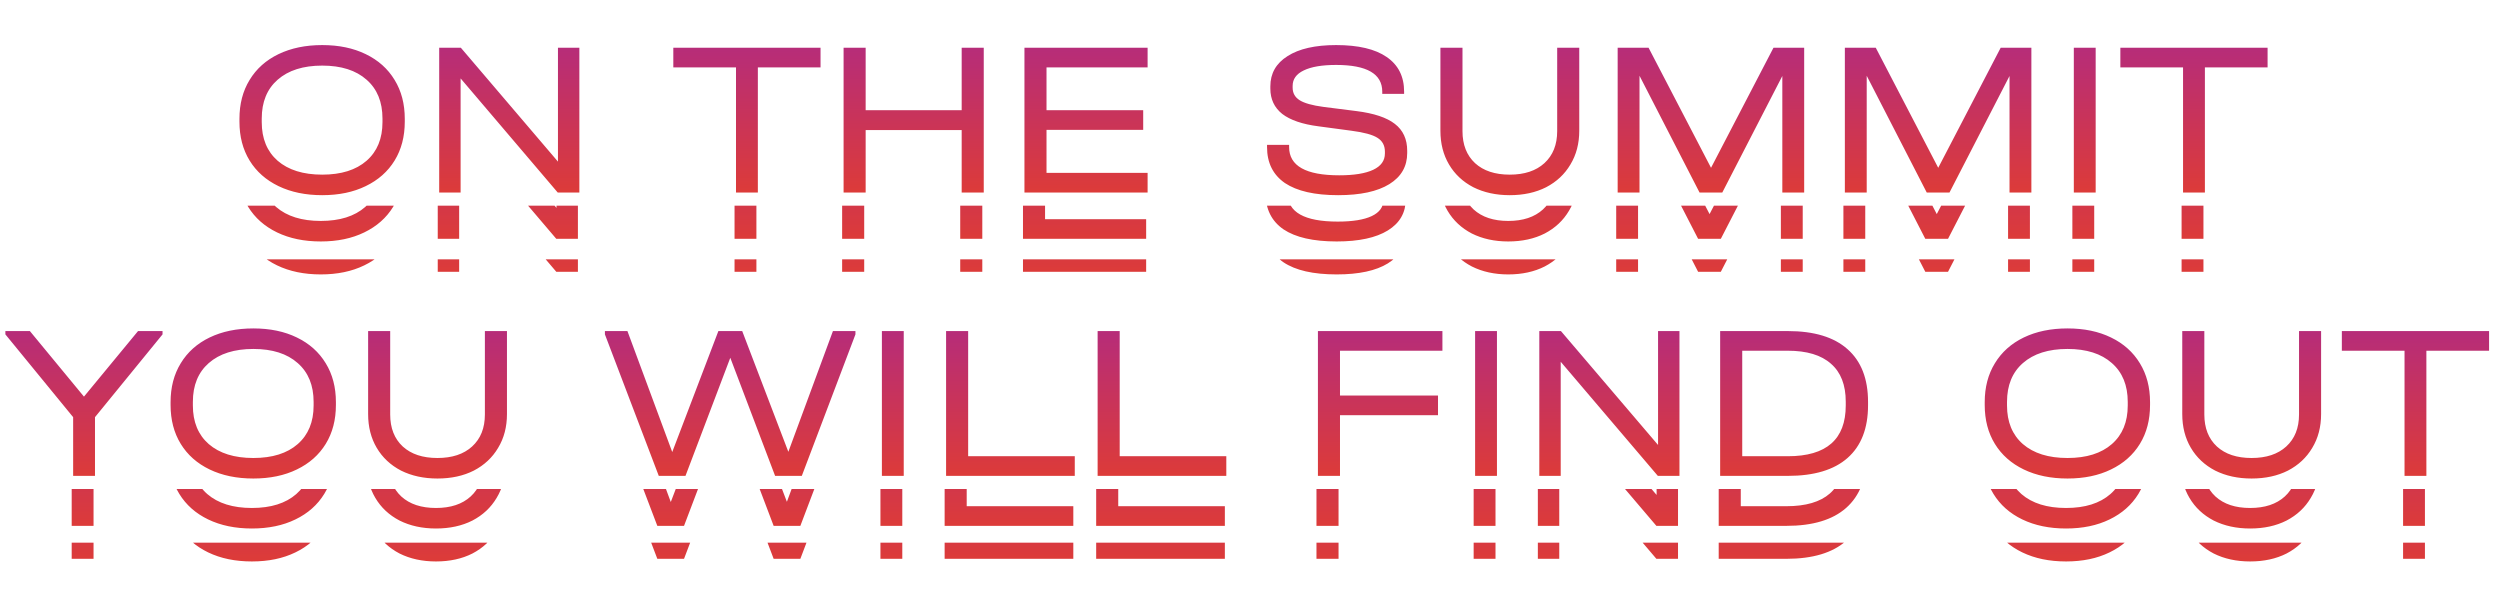
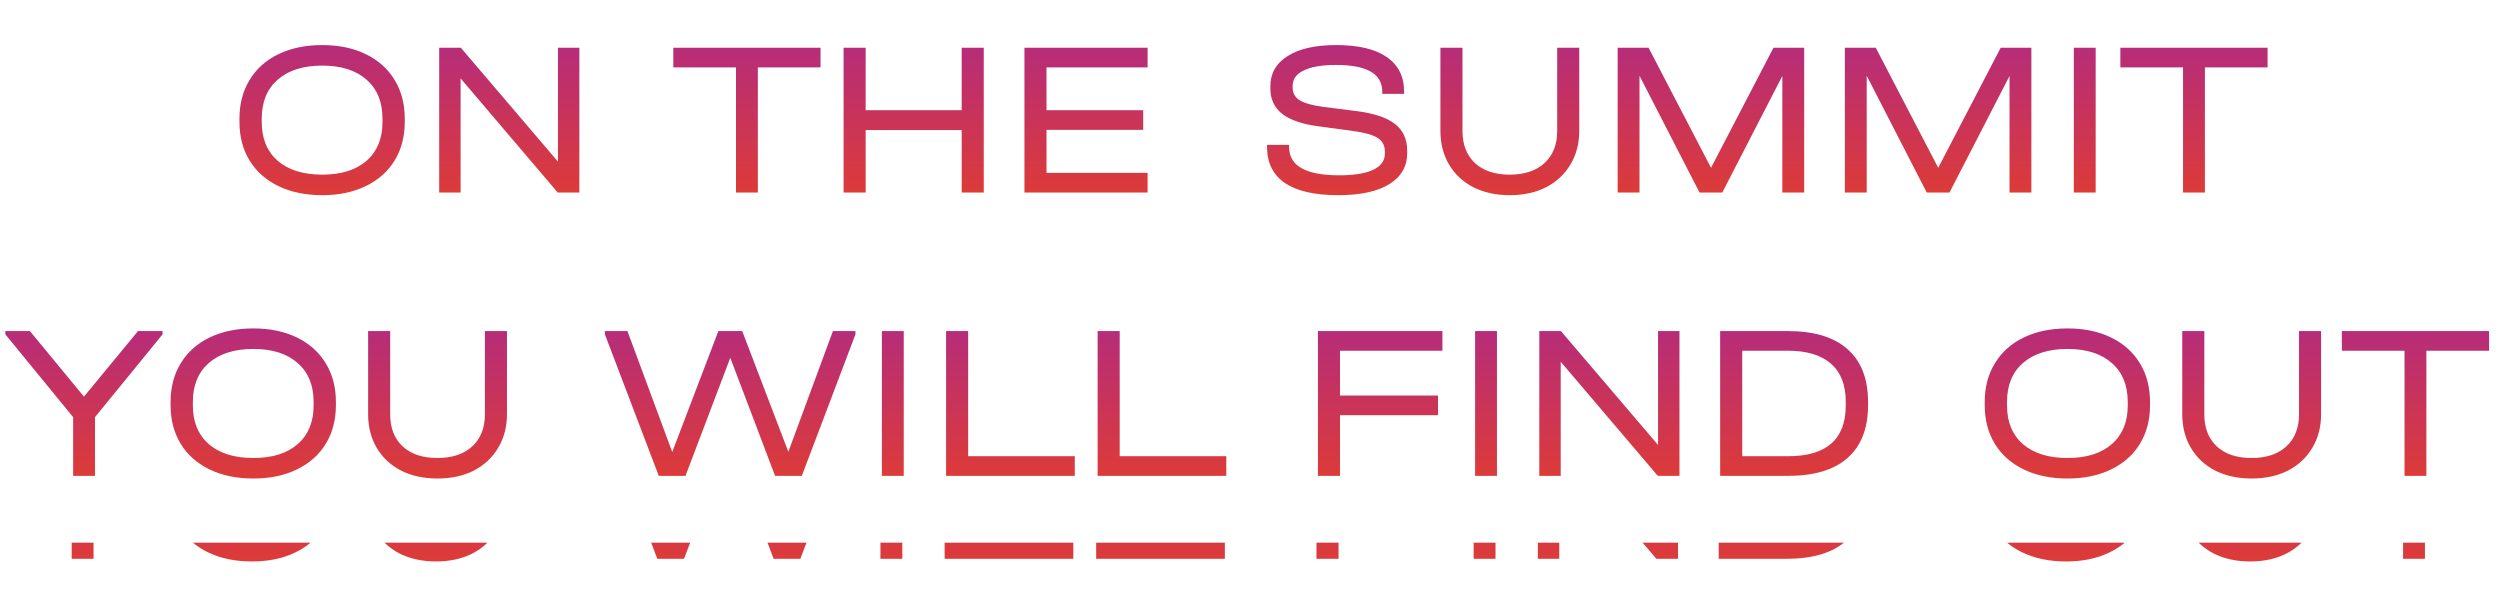
<svg xmlns="http://www.w3.org/2000/svg" width="373" height="91" viewBox="0 0 373 91" fill="none">
-   <path d="M48.075 29.12C45.594 29.12 43.421 28.67 41.555 27.77C39.688 26.87 38.25 25.596 37.24 23.95C36.23 22.303 35.725 20.371 35.725 18.153V17.725C35.725 15.508 36.23 13.576 37.24 11.929C38.25 10.26 39.688 8.976 41.555 8.076C43.421 7.176 45.594 6.725 48.075 6.725C50.556 6.725 52.719 7.176 54.563 8.076C56.429 8.976 57.868 10.26 58.877 11.929C59.888 13.576 60.392 15.508 60.392 17.725V18.153C60.392 20.371 59.888 22.303 58.877 23.95C57.868 25.596 56.429 26.87 54.563 27.77C52.719 28.67 50.556 29.12 48.075 29.12ZM48.075 26.057C50.908 26.057 53.114 25.366 54.695 23.983C56.276 22.599 57.066 20.678 57.066 18.219V17.692C57.066 15.211 56.276 13.279 54.695 11.896C53.114 10.491 50.908 9.788 48.075 9.788C45.243 9.788 43.026 10.491 41.423 11.896C39.842 13.279 39.052 15.211 39.052 17.692V18.219C39.052 20.678 39.842 22.599 41.423 23.983C43.026 25.366 45.243 26.057 48.075 26.057ZM86.441 7.121V28.725H83.214L68.723 11.698V28.725H65.528V7.121H68.756L83.247 24.114V7.121H86.441ZM100.458 10.052V7.121H122.425V10.052H113.072V28.725H109.811V10.052H100.458ZM129.156 7.121V16.441H143.482V7.121H146.776V28.725H143.482V19.405H129.156V28.725H125.863V7.121H129.156ZM171.223 7.121V10.052H156.14V16.441H170.565V19.372H156.14V25.794H171.223V28.725H152.847V7.121H171.223ZM199.646 29.12C196.155 29.12 193.51 28.516 191.709 27.309C189.931 26.079 189.042 24.29 189.042 21.941V21.611H192.335V21.941C192.335 24.751 194.827 26.156 199.811 26.156C202.028 26.156 203.719 25.882 204.883 25.333C206.046 24.784 206.628 23.971 206.628 22.896V22.632C206.628 21.71 206.255 21.018 205.508 20.557C204.784 20.096 203.488 19.745 201.622 19.504L196.715 18.845C194.322 18.538 192.522 17.923 191.314 17.001C190.128 16.056 189.536 14.794 189.536 13.213V12.884C189.536 10.952 190.392 9.448 192.104 8.372C193.817 7.274 196.232 6.725 199.35 6.725C202.665 6.725 205.179 7.318 206.891 8.504C208.626 9.689 209.493 11.413 209.493 13.674V14.004H206.233V13.674C206.233 11.018 203.938 9.689 199.35 9.689C197.242 9.689 195.628 9.964 194.509 10.513C193.411 11.04 192.862 11.808 192.862 12.818V13.082C192.862 13.894 193.213 14.52 193.916 14.959C194.618 15.398 195.793 15.727 197.44 15.947L202.38 16.573C204.992 16.902 206.902 17.538 208.11 18.483C209.339 19.427 209.954 20.766 209.954 22.5V22.83C209.954 24.828 209.065 26.376 207.287 27.473C205.508 28.571 202.961 29.12 199.646 29.12ZM225.251 29.12C223.209 29.12 221.398 28.725 219.817 27.934C218.258 27.122 217.051 25.991 216.195 24.542C215.338 23.093 214.91 21.414 214.91 19.504V7.121H218.203V19.569C218.203 21.589 218.829 23.181 220.081 24.345C221.332 25.486 223.056 26.057 225.251 26.057C227.447 26.057 229.17 25.486 230.422 24.345C231.695 23.181 232.332 21.589 232.332 19.569V7.121H235.625V19.504C235.625 21.414 235.186 23.093 234.308 24.542C233.452 25.991 232.244 27.122 230.685 27.934C229.126 28.725 227.315 29.12 225.251 29.12ZM269.183 28.725H265.923V11.336L256.965 28.725H253.573L244.615 11.303V28.725H241.355V7.121H245.965L255.285 25.036L264.605 7.121H269.183V28.725ZM303.081 28.725H299.821V11.336L290.863 28.725H287.471L278.513 11.303V28.725H275.253V7.121H279.863L289.183 25.036L298.503 7.121H303.081V28.725ZM312.674 7.121V28.725H309.414V7.121H312.674ZM316.357 10.052V7.121H338.324V10.052H328.971V28.725H325.71V10.052H316.357Z" fill="url(#paint0_linear_678_10)" />
+   <path d="M48.075 29.12C45.594 29.12 43.421 28.67 41.555 27.77C39.688 26.87 38.25 25.596 37.24 23.95C36.23 22.303 35.725 20.371 35.725 18.153V17.725C35.725 15.508 36.23 13.576 37.24 11.929C38.25 10.26 39.688 8.976 41.555 8.076C43.421 7.176 45.594 6.725 48.075 6.725C50.556 6.725 52.719 7.176 54.563 8.076C56.429 8.976 57.868 10.26 58.877 11.929C59.888 13.576 60.392 15.508 60.392 17.725V18.153C60.392 20.371 59.888 22.303 58.877 23.95C57.868 25.596 56.429 26.87 54.563 27.77C52.719 28.67 50.556 29.12 48.075 29.12ZM48.075 26.057C50.908 26.057 53.114 25.366 54.695 23.983C56.276 22.599 57.066 20.678 57.066 18.219V17.692C57.066 15.211 56.276 13.279 54.695 11.896C53.114 10.491 50.908 9.788 48.075 9.788C45.243 9.788 43.026 10.491 41.423 11.896C39.842 13.279 39.052 15.211 39.052 17.692V18.219C39.052 20.678 39.842 22.599 41.423 23.983C43.026 25.366 45.243 26.057 48.075 26.057ZM86.441 7.121V28.725H83.214L68.723 11.698V28.725H65.528V7.121H68.756L83.247 24.114V7.121H86.441ZM100.458 10.052V7.121H122.425V10.052H113.072V28.725H109.811V10.052H100.458ZM129.156 7.121V16.441H143.482V7.121H146.776V28.725H143.482V19.405H129.156V28.725H125.863V7.121ZM171.223 7.121V10.052H156.14V16.441H170.565V19.372H156.14V25.794H171.223V28.725H152.847V7.121H171.223ZM199.646 29.12C196.155 29.12 193.51 28.516 191.709 27.309C189.931 26.079 189.042 24.29 189.042 21.941V21.611H192.335V21.941C192.335 24.751 194.827 26.156 199.811 26.156C202.028 26.156 203.719 25.882 204.883 25.333C206.046 24.784 206.628 23.971 206.628 22.896V22.632C206.628 21.71 206.255 21.018 205.508 20.557C204.784 20.096 203.488 19.745 201.622 19.504L196.715 18.845C194.322 18.538 192.522 17.923 191.314 17.001C190.128 16.056 189.536 14.794 189.536 13.213V12.884C189.536 10.952 190.392 9.448 192.104 8.372C193.817 7.274 196.232 6.725 199.35 6.725C202.665 6.725 205.179 7.318 206.891 8.504C208.626 9.689 209.493 11.413 209.493 13.674V14.004H206.233V13.674C206.233 11.018 203.938 9.689 199.35 9.689C197.242 9.689 195.628 9.964 194.509 10.513C193.411 11.04 192.862 11.808 192.862 12.818V13.082C192.862 13.894 193.213 14.52 193.916 14.959C194.618 15.398 195.793 15.727 197.44 15.947L202.38 16.573C204.992 16.902 206.902 17.538 208.11 18.483C209.339 19.427 209.954 20.766 209.954 22.5V22.83C209.954 24.828 209.065 26.376 207.287 27.473C205.508 28.571 202.961 29.12 199.646 29.12ZM225.251 29.12C223.209 29.12 221.398 28.725 219.817 27.934C218.258 27.122 217.051 25.991 216.195 24.542C215.338 23.093 214.91 21.414 214.91 19.504V7.121H218.203V19.569C218.203 21.589 218.829 23.181 220.081 24.345C221.332 25.486 223.056 26.057 225.251 26.057C227.447 26.057 229.17 25.486 230.422 24.345C231.695 23.181 232.332 21.589 232.332 19.569V7.121H235.625V19.504C235.625 21.414 235.186 23.093 234.308 24.542C233.452 25.991 232.244 27.122 230.685 27.934C229.126 28.725 227.315 29.12 225.251 29.12ZM269.183 28.725H265.923V11.336L256.965 28.725H253.573L244.615 11.303V28.725H241.355V7.121H245.965L255.285 25.036L264.605 7.121H269.183V28.725ZM303.081 28.725H299.821V11.336L290.863 28.725H287.471L278.513 11.303V28.725H275.253V7.121H279.863L289.183 25.036L298.503 7.121H303.081V28.725ZM312.674 7.121V28.725H309.414V7.121H312.674ZM316.357 10.052V7.121H338.324V10.052H328.971V28.725H325.71V10.052H316.357Z" fill="url(#paint0_linear_678_10)" />
  <g clip-path="url(#clip0_678_10)">
    <path d="M47.858 36.026C45.377 36.026 43.204 35.576 41.338 34.676C39.471 33.776 38.033 32.502 37.023 30.856C36.013 29.209 35.508 27.277 35.508 25.059V24.631C35.508 22.414 36.013 20.482 37.023 18.835C38.033 17.167 39.471 15.882 41.338 14.982C43.204 14.082 45.377 13.632 47.858 13.632C50.339 13.632 52.502 14.082 54.346 14.982C56.212 15.882 57.651 17.167 58.66 18.835C59.67 20.482 60.175 22.414 60.175 24.631V25.059C60.175 27.277 59.67 29.209 58.66 30.856C57.651 32.502 56.212 33.776 54.346 34.676C52.502 35.576 50.339 36.026 47.858 36.026ZM47.858 32.964C50.691 32.964 52.897 32.272 54.478 30.889C56.059 29.506 56.849 27.584 56.849 25.125V24.599C56.849 22.117 56.059 20.185 54.478 18.802C52.897 17.397 50.691 16.695 47.858 16.695C45.026 16.695 42.809 17.397 41.206 18.802C39.625 20.185 38.835 22.117 38.835 24.599V25.125C38.835 27.584 39.625 29.506 41.206 30.889C42.809 32.272 45.026 32.964 47.858 32.964ZM86.224 14.027V35.631H82.997L68.506 18.605V35.631H65.311V14.027H68.539L83.029 31.02V14.027H86.224ZM100.241 16.958V14.027H122.208V16.958H112.855V35.631H109.594V16.958H100.241ZM128.939 14.027V23.347H143.265V14.027H146.559V35.631H143.265V26.311H128.939V35.631H125.646V14.027H128.939ZM171.006 14.027V16.958H155.923V23.347H170.348V26.278H155.923V32.7H171.006V35.631H152.629V14.027H171.006ZM199.429 36.026C195.938 36.026 193.293 35.422 191.492 34.215C189.714 32.986 188.825 31.196 188.825 28.847V28.517H192.118V28.847C192.118 31.657 194.61 33.062 199.594 33.062C201.811 33.062 203.502 32.788 204.665 32.239C205.829 31.69 206.411 30.878 206.411 29.802V29.538C206.411 28.616 206.038 27.925 205.291 27.464C204.567 27.003 203.271 26.651 201.405 26.41L196.498 25.751C194.105 25.444 192.305 24.829 191.097 23.907C189.911 22.963 189.319 21.7 189.319 20.12V19.79C189.319 17.858 190.175 16.354 191.887 15.278C193.6 14.181 196.015 13.632 199.133 13.632C202.448 13.632 204.962 14.225 206.674 15.41C208.409 16.596 209.276 18.319 209.276 20.581V20.91H206.016V20.581C206.016 17.924 203.721 16.596 199.133 16.596C197.025 16.596 195.411 16.87 194.292 17.419C193.194 17.946 192.645 18.714 192.645 19.724V19.988C192.645 20.8 192.996 21.426 193.699 21.865C194.401 22.304 195.576 22.634 197.223 22.853L202.163 23.479C204.775 23.808 206.685 24.445 207.893 25.389C209.122 26.333 209.737 27.672 209.737 29.407V29.736C209.737 31.734 208.848 33.282 207.07 34.38C205.291 35.477 202.744 36.026 199.429 36.026ZM225.034 36.026C222.992 36.026 221.181 35.631 219.6 34.841C218.041 34.028 216.834 32.898 215.978 31.449C215.121 30 214.693 28.32 214.693 26.41V14.027H217.986V26.476C217.986 28.496 218.612 30.087 219.864 31.251C221.115 32.393 222.839 32.964 225.034 32.964C227.23 32.964 228.953 32.393 230.205 31.251C231.478 30.087 232.115 28.496 232.115 26.476V14.027H235.408V26.41C235.408 28.32 234.969 30 234.091 31.449C233.235 32.898 232.027 34.028 230.468 34.841C228.909 35.631 227.098 36.026 225.034 36.026ZM268.966 35.631H265.706V18.242L256.748 35.631H253.356L244.398 18.209V35.631H241.137V14.027H245.748L255.068 31.943L264.388 14.027H268.966V35.631ZM302.864 35.631H299.604V18.242L290.646 35.631H287.254L278.296 18.209V35.631H275.036V14.027H279.646L288.966 31.943L298.286 14.027H302.864V35.631ZM312.457 14.027V35.631H309.197V14.027H312.457ZM316.14 16.958V14.027H338.107V16.958H328.754V35.631H325.493V16.958H316.14Z" fill="url(#paint1_linear_678_10)" />
  </g>
  <g clip-path="url(#clip1_678_10)">
    <path d="M47.858 40.943C45.377 40.943 43.204 40.493 41.338 39.593C39.471 38.693 38.033 37.419 37.023 35.773C36.013 34.126 35.508 32.194 35.508 29.977V29.548C35.508 27.331 36.013 25.399 37.023 23.752C38.033 22.084 39.471 20.799 41.338 19.899C43.204 18.999 45.377 18.549 47.858 18.549C50.339 18.549 52.502 18.999 54.346 19.899C56.212 20.799 57.651 22.084 58.66 23.752C59.67 25.399 60.175 27.331 60.175 29.548V29.977C60.175 32.194 59.67 34.126 58.66 35.773C57.651 37.419 56.212 38.693 54.346 39.593C52.502 40.493 50.339 40.943 47.858 40.943ZM47.858 37.88C50.691 37.88 52.897 37.189 54.478 35.806C56.059 34.422 56.849 32.501 56.849 30.042V29.515C56.849 27.035 56.059 25.102 54.478 23.719C52.897 22.314 50.691 21.611 47.858 21.611C45.026 21.611 42.809 22.314 41.206 23.719C39.625 25.102 38.835 27.035 38.835 29.515V30.042C38.835 32.501 39.625 34.422 41.206 35.806C42.809 37.189 45.026 37.88 47.858 37.88ZM86.224 18.944V40.548H82.997L68.506 23.522V40.548H65.311V18.944H68.539L83.029 35.937V18.944H86.224ZM100.241 21.875V18.944H122.208V21.875H112.855V40.548H109.594V21.875H100.241ZM128.939 18.944V28.264H143.265V18.944H146.559V40.548H143.265V31.228H128.939V40.548H125.646V18.944H128.939ZM171.006 18.944V21.875H155.923V28.264H170.348V31.195H155.923V37.617H171.006V40.548H152.629V18.944H171.006ZM199.429 40.943C195.938 40.943 193.293 40.34 191.492 39.132C189.714 37.903 188.825 36.113 188.825 33.764V33.434H192.118V33.764C192.118 36.574 194.61 37.979 199.594 37.979C201.811 37.979 203.502 37.705 204.665 37.156C205.829 36.607 206.411 35.795 206.411 34.719V34.456C206.411 33.533 206.038 32.842 205.291 32.381C204.567 31.92 203.271 31.568 201.405 31.327L196.498 30.668C194.105 30.361 192.305 29.746 191.097 28.824C189.911 27.88 189.319 26.617 189.319 25.037V24.707C189.319 22.775 190.175 21.271 191.887 20.195C193.6 19.098 196.015 18.549 199.133 18.549C202.448 18.549 204.962 19.142 206.674 20.327C208.409 21.513 209.276 23.236 209.276 25.498V25.827H206.016V25.498C206.016 22.841 203.721 21.513 199.133 21.513C197.025 21.513 195.411 21.787 194.292 22.336C193.194 22.863 192.645 23.631 192.645 24.641V24.905C192.645 25.717 192.996 26.343 193.699 26.782C194.401 27.221 195.576 27.55 197.223 27.77L202.163 28.396C204.775 28.725 206.685 29.362 207.893 30.306C209.122 31.25 209.737 32.589 209.737 34.324V34.653C209.737 36.651 208.848 38.199 207.07 39.297C205.291 40.394 202.744 40.943 199.429 40.943ZM225.034 40.943C222.992 40.943 221.181 40.548 219.6 39.758C218.041 38.945 216.834 37.815 215.978 36.366C215.121 34.916 214.693 33.237 214.693 31.327V18.944H217.986V31.393C217.986 33.413 218.612 35.004 219.864 36.168C221.115 37.31 222.839 37.88 225.034 37.88C227.23 37.88 228.953 37.31 230.205 36.168C231.478 35.004 232.115 33.413 232.115 31.393V18.944H235.408V31.327C235.408 33.237 234.969 34.916 234.091 36.366C233.235 37.815 232.027 38.945 230.468 39.758C228.909 40.548 227.098 40.943 225.034 40.943ZM268.966 40.548H265.706V23.159L256.748 40.548H253.356L244.398 23.126V40.548H241.137V18.944H245.748L255.068 36.86L264.388 18.944H268.966V40.548ZM302.864 40.548H299.604V23.159L290.646 40.548H287.254L278.296 23.126V40.548H275.036V18.944H279.646L288.966 36.86L298.286 18.944H302.864V40.548ZM312.457 18.944V40.548H309.197V18.944H312.457ZM316.14 21.875V18.944H338.107V21.875H328.754V40.548H325.493V21.875H316.14Z" fill="url(#paint2_linear_678_10)" />
  </g>
  <path d="M24.251 49.89L14.173 62.24V71H10.913V62.24L0.803 49.89V49.396H4.458L12.527 59.177L20.595 49.396H24.251V49.89ZM37.8 71.395C35.319 71.395 33.145 70.945 31.279 70.045C29.413 69.145 27.975 67.872 26.965 66.225C25.955 64.578 25.45 62.646 25.45 60.429V60.001C25.45 57.783 25.955 55.851 26.965 54.204C27.975 52.536 29.413 51.251 31.279 50.351C33.145 49.451 35.319 49.001 37.8 49.001C40.281 49.001 42.444 49.451 44.288 50.351C46.154 51.251 47.592 52.536 48.602 54.204C49.612 55.851 50.117 57.783 50.117 60.001V60.429C50.117 62.646 49.612 64.578 48.602 66.225C47.592 67.872 46.154 69.145 44.288 70.045C42.444 70.945 40.281 71.395 37.8 71.395ZM37.8 68.333C40.632 68.333 42.839 67.641 44.419 66.258C46 64.875 46.791 62.954 46.791 60.495V59.968C46.791 57.487 46 55.555 44.419 54.171C42.839 52.766 40.632 52.064 37.8 52.064C34.968 52.064 32.75 52.766 31.147 54.171C29.567 55.555 28.776 57.487 28.776 59.968V60.495C28.776 62.954 29.567 64.875 31.147 66.258C32.75 67.641 34.968 68.333 37.8 68.333ZM65.265 71.395C63.223 71.395 61.411 71 59.831 70.21C58.272 69.397 57.064 68.267 56.208 66.818C55.352 65.369 54.924 63.689 54.924 61.779V49.396H58.217V61.845C58.217 63.865 58.843 65.457 60.094 66.62C61.346 67.762 63.069 68.333 65.265 68.333C67.46 68.333 69.184 67.762 70.435 66.62C71.709 65.457 72.345 63.865 72.345 61.845V49.396H75.639V61.779C75.639 63.689 75.2 65.369 74.321 66.818C73.465 68.267 72.257 69.397 70.699 70.21C69.14 71 67.329 71.395 65.265 71.395ZM127.632 49.396V49.89L119.63 71H115.645L108.959 53.381L102.274 71H98.289L90.253 49.89V49.396H93.612L100.298 67.444L107.181 49.396H110.738L117.621 67.41L124.273 49.396H127.632ZM134.838 49.396V71H131.578V49.396H134.838ZM144.449 49.396V68.069H160.356V71H141.156V49.396H144.449ZM167.059 49.396V68.069H182.965V71H163.765V49.396H167.059ZM215.209 49.396V52.327H199.927V59.013H214.55V61.944H199.927V71H196.634V49.396H215.209ZM223.346 49.396V71H220.086V49.396H223.346ZM250.576 49.396V71H247.349L232.858 53.974V71H229.664V49.396H232.891L247.382 66.39V49.396H250.576ZM266.758 49.396C270.666 49.396 273.63 50.296 275.65 52.097C277.692 53.897 278.712 56.521 278.712 59.968V60.462C278.712 63.909 277.692 66.532 275.65 68.333C273.63 70.111 270.666 71 266.758 71H256.647V49.396H266.758ZM266.758 68.069C272.51 68.069 275.386 65.544 275.386 60.495V59.935C275.386 57.432 274.651 55.544 273.18 54.27C271.731 52.975 269.579 52.327 266.725 52.327H259.941V68.069H266.758ZM308.47 71.395C305.989 71.395 303.815 70.945 301.949 70.045C300.083 69.145 298.645 67.872 297.635 66.225C296.625 64.578 296.12 62.646 296.12 60.429V60.001C296.12 57.783 296.625 55.851 297.635 54.204C298.645 52.536 300.083 51.251 301.949 50.351C303.815 49.451 305.989 49.001 308.47 49.001C310.951 49.001 313.113 49.451 314.958 50.351C316.824 51.251 318.262 52.536 319.272 54.204C320.282 55.851 320.787 57.783 320.787 60.001V60.429C320.787 62.646 320.282 64.578 319.272 66.225C318.262 67.872 316.824 69.145 314.958 70.045C313.113 70.945 310.951 71.395 308.47 71.395ZM308.47 68.333C311.302 68.333 313.508 67.641 315.089 66.258C316.67 64.875 317.46 62.954 317.46 60.495V59.968C317.46 57.487 316.67 55.555 315.089 54.171C313.508 52.766 311.302 52.064 308.47 52.064C305.637 52.064 303.42 52.766 301.817 54.171C300.236 55.555 299.446 57.487 299.446 59.968V60.495C299.446 62.954 300.236 64.875 301.817 66.258C303.42 67.641 305.637 68.333 308.47 68.333ZM335.934 71.395C333.893 71.395 332.081 71 330.5 70.21C328.942 69.397 327.734 68.267 326.878 66.818C326.022 65.369 325.593 63.689 325.593 61.779V49.396H328.887V61.845C328.887 63.865 329.512 65.457 330.764 66.62C332.015 67.762 333.739 68.333 335.934 68.333C338.13 68.333 339.853 67.762 341.105 66.62C342.378 65.457 343.015 63.865 343.015 61.845V49.396H346.308V61.779C346.308 63.689 345.869 65.369 344.991 66.818C344.135 68.267 342.927 69.397 341.368 70.21C339.81 71 337.998 71.395 335.934 71.395ZM349.403 52.327V49.396H371.37V52.327H362.016V71H358.756V52.327H349.403Z" fill="url(#paint3_linear_678_10)" />
  <g clip-path="url(#clip2_678_10)">
    <path d="M24.034 57.347L13.957 69.697V78.457H10.696V69.697L0.586 57.347V56.853H4.241L12.31 66.634L20.379 56.853H24.034V57.347ZM37.583 78.853C35.102 78.853 32.929 78.402 31.062 77.502C29.196 76.602 27.758 75.329 26.748 73.682C25.738 72.035 25.233 70.103 25.233 67.886V67.458C25.233 65.24 25.738 63.308 26.748 61.661C27.758 59.993 29.196 58.708 31.062 57.808C32.929 56.908 35.102 56.458 37.583 56.458C40.064 56.458 42.227 56.908 44.071 57.808C45.937 58.708 47.375 59.993 48.385 61.661C49.395 63.308 49.9 65.24 49.9 67.458V67.886C49.9 70.103 49.395 72.035 48.385 73.682C47.375 75.329 45.937 76.602 44.071 77.502C42.227 78.402 40.064 78.853 37.583 78.853ZM37.583 75.79C40.415 75.79 42.622 75.098 44.203 73.715C45.783 72.332 46.574 70.411 46.574 67.952V67.425C46.574 64.944 45.783 63.012 44.203 61.628C42.622 60.223 40.415 59.521 37.583 59.521C34.751 59.521 32.533 60.223 30.931 61.628C29.35 63.012 28.559 64.944 28.559 67.425V67.952C28.559 70.411 29.35 72.332 30.931 73.715C32.533 75.098 34.751 75.79 37.583 75.79ZM65.048 78.853C63.006 78.853 61.195 78.457 59.614 77.667C58.055 76.855 56.847 75.724 55.991 74.275C55.135 72.826 54.707 71.146 54.707 69.236V56.853H58V69.302C58 71.322 58.626 72.913 59.877 74.077C61.129 75.219 62.852 75.79 65.048 75.79C67.243 75.79 68.967 75.219 70.218 74.077C71.492 72.913 72.129 71.322 72.129 69.302V56.853H75.422V69.236C75.422 71.146 74.983 72.826 74.105 74.275C73.248 75.724 72.041 76.855 70.482 77.667C68.923 78.457 67.112 78.853 65.048 78.853ZM127.416 56.853V57.347L119.413 78.457H115.428L108.743 60.838L102.057 78.457H98.072L90.036 57.347V56.853H93.396L100.081 74.9L106.964 56.853H110.521L117.404 74.868L124.056 56.853H127.416ZM134.622 56.853V78.457H131.361V56.853H134.622ZM144.232 56.853V75.526H160.139V78.457H140.939V56.853H144.232ZM166.842 56.853V75.526H182.749V78.457H163.549V56.853H166.842ZM214.992 56.853V59.784H199.711V66.47H214.333V69.401H199.711V78.457H196.417V56.853H214.992ZM223.13 56.853V78.457H219.869V56.853H223.13ZM250.36 56.853V78.457H247.132L232.642 61.431V78.457H229.447V56.853H232.675L247.165 73.847V56.853H250.36ZM266.541 56.853C270.449 56.853 273.413 57.753 275.433 59.554C277.475 61.354 278.496 63.978 278.496 67.425V67.919C278.496 71.366 277.475 73.989 275.433 75.79C273.413 77.568 270.449 78.457 266.541 78.457H256.43V56.853H266.541ZM266.541 75.526C272.293 75.526 275.169 73.001 275.169 67.952V67.392C275.169 64.889 274.434 63.001 272.963 61.727C271.514 60.432 269.362 59.784 266.508 59.784H259.724V75.526H266.541ZM308.253 78.853C305.772 78.853 303.598 78.402 301.732 77.502C299.866 76.602 298.428 75.329 297.418 73.682C296.408 72.035 295.903 70.103 295.903 67.886V67.458C295.903 65.24 296.408 63.308 297.418 61.661C298.428 59.993 299.866 58.708 301.732 57.808C303.598 56.908 305.772 56.458 308.253 56.458C310.734 56.458 312.896 56.908 314.741 57.808C316.607 58.708 318.045 59.993 319.055 61.661C320.065 63.308 320.57 65.24 320.57 67.458V67.886C320.57 70.103 320.065 72.035 319.055 73.682C318.045 75.329 316.607 76.602 314.741 77.502C312.896 78.402 310.734 78.853 308.253 78.853ZM308.253 75.79C311.085 75.79 313.292 75.098 314.872 73.715C316.453 72.332 317.244 70.411 317.244 67.952V67.425C317.244 64.944 316.453 63.012 314.872 61.628C313.292 60.223 311.085 59.521 308.253 59.521C305.421 59.521 303.203 60.223 301.6 61.628C300.02 63.012 299.229 64.944 299.229 67.425V67.952C299.229 70.411 300.02 72.332 301.6 73.715C303.203 75.098 305.421 75.79 308.253 75.79ZM335.718 78.853C333.676 78.853 331.864 78.457 330.284 77.667C328.725 76.855 327.517 75.724 326.661 74.275C325.805 72.826 325.377 71.146 325.377 69.236V56.853H328.67V69.302C328.67 71.322 329.296 72.913 330.547 74.077C331.799 75.219 333.522 75.79 335.718 75.79C337.913 75.79 339.637 75.219 340.888 74.077C342.162 72.913 342.798 71.322 342.798 69.302V56.853H346.092V69.236C346.092 71.146 345.652 72.826 344.774 74.275C343.918 75.724 342.71 76.855 341.152 77.667C339.593 78.457 337.781 78.853 335.718 78.853ZM349.186 59.784V56.853H371.153V59.784H361.8V78.457H358.539V59.784H349.186Z" fill="url(#paint4_linear_678_10)" />
  </g>
  <g clip-path="url(#clip3_678_10)">
    <path d="M24.034 62.264L13.957 74.614V83.374H10.696V74.614L0.586 62.264V61.77H4.241L12.31 71.551L20.379 61.77H24.034V62.264ZM37.583 83.769C35.102 83.769 32.929 83.319 31.062 82.419C29.196 81.519 27.758 80.246 26.748 78.599C25.738 76.952 25.233 75.02 25.233 72.803V72.375C25.233 70.157 25.738 68.225 26.748 66.578C27.758 64.91 29.196 63.625 31.062 62.725C32.929 61.825 35.102 61.375 37.583 61.375C40.064 61.375 42.227 61.825 44.071 62.725C45.937 63.625 47.375 64.91 48.385 66.578C49.395 68.225 49.9 70.157 49.9 72.375V72.803C49.9 75.02 49.395 76.952 48.385 78.599C47.375 80.246 45.937 81.519 44.071 82.419C42.227 83.319 40.064 83.769 37.583 83.769ZM37.583 80.707C40.415 80.707 42.622 80.015 44.203 78.632C45.783 77.249 46.574 75.328 46.574 72.869V72.342C46.574 69.861 45.783 67.929 44.203 66.545C42.622 65.14 40.415 64.438 37.583 64.438C34.751 64.438 32.533 65.14 30.931 66.545C29.35 67.929 28.559 69.861 28.559 72.342V72.869C28.559 75.328 29.35 77.249 30.931 78.632C32.533 80.015 34.751 80.707 37.583 80.707ZM65.048 83.769C63.006 83.769 61.195 83.374 59.614 82.584C58.055 81.772 56.847 80.641 55.991 79.192C55.135 77.743 54.707 76.063 54.707 74.153V61.77H58V74.219C58 76.239 58.626 77.831 59.877 78.994C61.129 80.136 62.852 80.707 65.048 80.707C67.243 80.707 68.967 80.136 70.218 78.994C71.492 77.831 72.129 76.239 72.129 74.219V61.77H75.422V74.153C75.422 76.063 74.983 77.743 74.105 79.192C73.248 80.641 72.041 81.772 70.482 82.584C68.923 83.374 67.112 83.769 65.048 83.769ZM127.416 61.77V62.264L119.413 83.374H115.428L108.743 65.755L102.057 83.374H98.072L90.036 62.264V61.77H93.396L100.081 79.817L106.964 61.77H110.521L117.404 79.784L124.056 61.77H127.416ZM134.622 61.77V83.374H131.361V61.77H134.622ZM144.232 61.77V80.443H160.139V83.374H140.939V61.77H144.232ZM166.842 61.77V80.443H182.749V83.374H163.549V61.77H166.842ZM214.992 61.77V64.701H199.711V71.387H214.333V74.318H199.711V83.374H196.417V61.77H214.992ZM223.13 61.77V83.374H219.869V61.77H223.13ZM250.36 61.77V83.374H247.132L232.642 66.348V83.374H229.447V61.77H232.675L247.165 78.764V61.77H250.36ZM266.541 61.77C270.449 61.77 273.413 62.67 275.433 64.471C277.475 66.271 278.496 68.895 278.496 72.342V72.836C278.496 76.283 277.475 78.906 275.433 80.707C273.413 82.485 270.449 83.374 266.541 83.374H256.43V61.77H266.541ZM266.541 80.443C272.293 80.443 275.169 77.918 275.169 72.869V72.309C275.169 69.806 274.434 67.918 272.963 66.644C271.514 65.349 269.362 64.701 266.508 64.701H259.724V80.443H266.541ZM308.253 83.769C305.772 83.769 303.598 83.319 301.732 82.419C299.866 81.519 298.428 80.246 297.418 78.599C296.408 76.952 295.903 75.02 295.903 72.803V72.375C295.903 70.157 296.408 68.225 297.418 66.578C298.428 64.91 299.866 63.625 301.732 62.725C303.598 61.825 305.772 61.375 308.253 61.375C310.734 61.375 312.896 61.825 314.741 62.725C316.607 63.625 318.045 64.91 319.055 66.578C320.065 68.225 320.57 70.157 320.57 72.375V72.803C320.57 75.02 320.065 76.952 319.055 78.599C318.045 80.246 316.607 81.519 314.741 82.419C312.896 83.319 310.734 83.769 308.253 83.769ZM308.253 80.707C311.085 80.707 313.292 80.015 314.872 78.632C316.453 77.249 317.244 75.328 317.244 72.869V72.342C317.244 69.861 316.453 67.929 314.872 66.545C313.292 65.14 311.085 64.438 308.253 64.438C305.421 64.438 303.203 65.14 301.6 66.545C300.02 67.929 299.229 69.861 299.229 72.342V72.869C299.229 75.328 300.02 77.249 301.6 78.632C303.203 80.015 305.421 80.707 308.253 80.707ZM335.718 83.769C333.676 83.769 331.864 83.374 330.284 82.584C328.725 81.772 327.517 80.641 326.661 79.192C325.805 77.743 325.377 76.063 325.377 74.153V61.77H328.67V74.219C328.67 76.239 329.296 77.831 330.547 78.994C331.799 80.136 333.522 80.707 335.718 80.707C337.913 80.707 339.637 80.136 340.888 78.994C342.162 77.831 342.798 76.239 342.798 74.219V61.77H346.092V74.153C346.092 76.063 345.652 77.743 344.774 79.192C343.918 80.641 342.71 81.772 341.152 82.584C339.593 83.374 337.781 83.769 335.718 83.769ZM349.186 64.701V61.77H371.153V64.701H361.8V83.374H358.539V64.701H349.186Z" fill="url(#paint5_linear_678_10)" />
  </g>
  <defs>
    <linearGradient id="paint0_linear_678_10" x1="186.175" y1="0.725" x2="186.175" y2="34.725" gradientUnits="userSpaceOnUse">
      <stop stop-color="#AB288C" />
      <stop offset="1" stop-color="#E73F27" />
    </linearGradient>
    <linearGradient id="paint1_linear_678_10" x1="185.958" y1="7.631" x2="185.958" y2="41.631" gradientUnits="userSpaceOnUse">
      <stop stop-color="#AB288C" />
      <stop offset="1" stop-color="#E73F27" />
    </linearGradient>
    <linearGradient id="paint2_linear_678_10" x1="185.958" y1="12.548" x2="185.958" y2="46.548" gradientUnits="userSpaceOnUse">
      <stop stop-color="#AB288C" />
      <stop offset="1" stop-color="#E73F27" />
    </linearGradient>
    <linearGradient id="paint3_linear_678_10" x1="186.175" y1="43" x2="186.175" y2="77" gradientUnits="userSpaceOnUse">
      <stop stop-color="#AB288C" />
      <stop offset="1" stop-color="#E73F27" />
    </linearGradient>
    <linearGradient id="paint4_linear_678_10" x1="185.958" y1="50.457" x2="185.958" y2="84.457" gradientUnits="userSpaceOnUse">
      <stop stop-color="#AB288C" />
      <stop offset="1" stop-color="#E73F27" />
    </linearGradient>
    <linearGradient id="paint5_linear_678_10" x1="185.958" y1="55.374" x2="185.958" y2="89.374" gradientUnits="userSpaceOnUse">
      <stop stop-color="#AB288C" />
      <stop offset="1" stop-color="#E73F27" />
    </linearGradient>
    <clipPath id="clip0_678_10">
-       <rect width="304" height="15" fill="white" transform="translate(34.891 30.688)" />
-     </clipPath>
+       </clipPath>
    <clipPath id="clip1_678_10">
-       <rect width="304" height="10" fill="white" transform="translate(34.891 38.688)" />
-     </clipPath>
+       </clipPath>
    <clipPath id="clip2_678_10">
-       <rect width="371" height="16" fill="white" transform="translate(0.891 72.963)" />
-     </clipPath>
+       </clipPath>
    <clipPath id="clip3_678_10">
      <rect width="371" height="10" fill="white" transform="translate(0.891 80.963)" />
    </clipPath>
  </defs>
</svg>